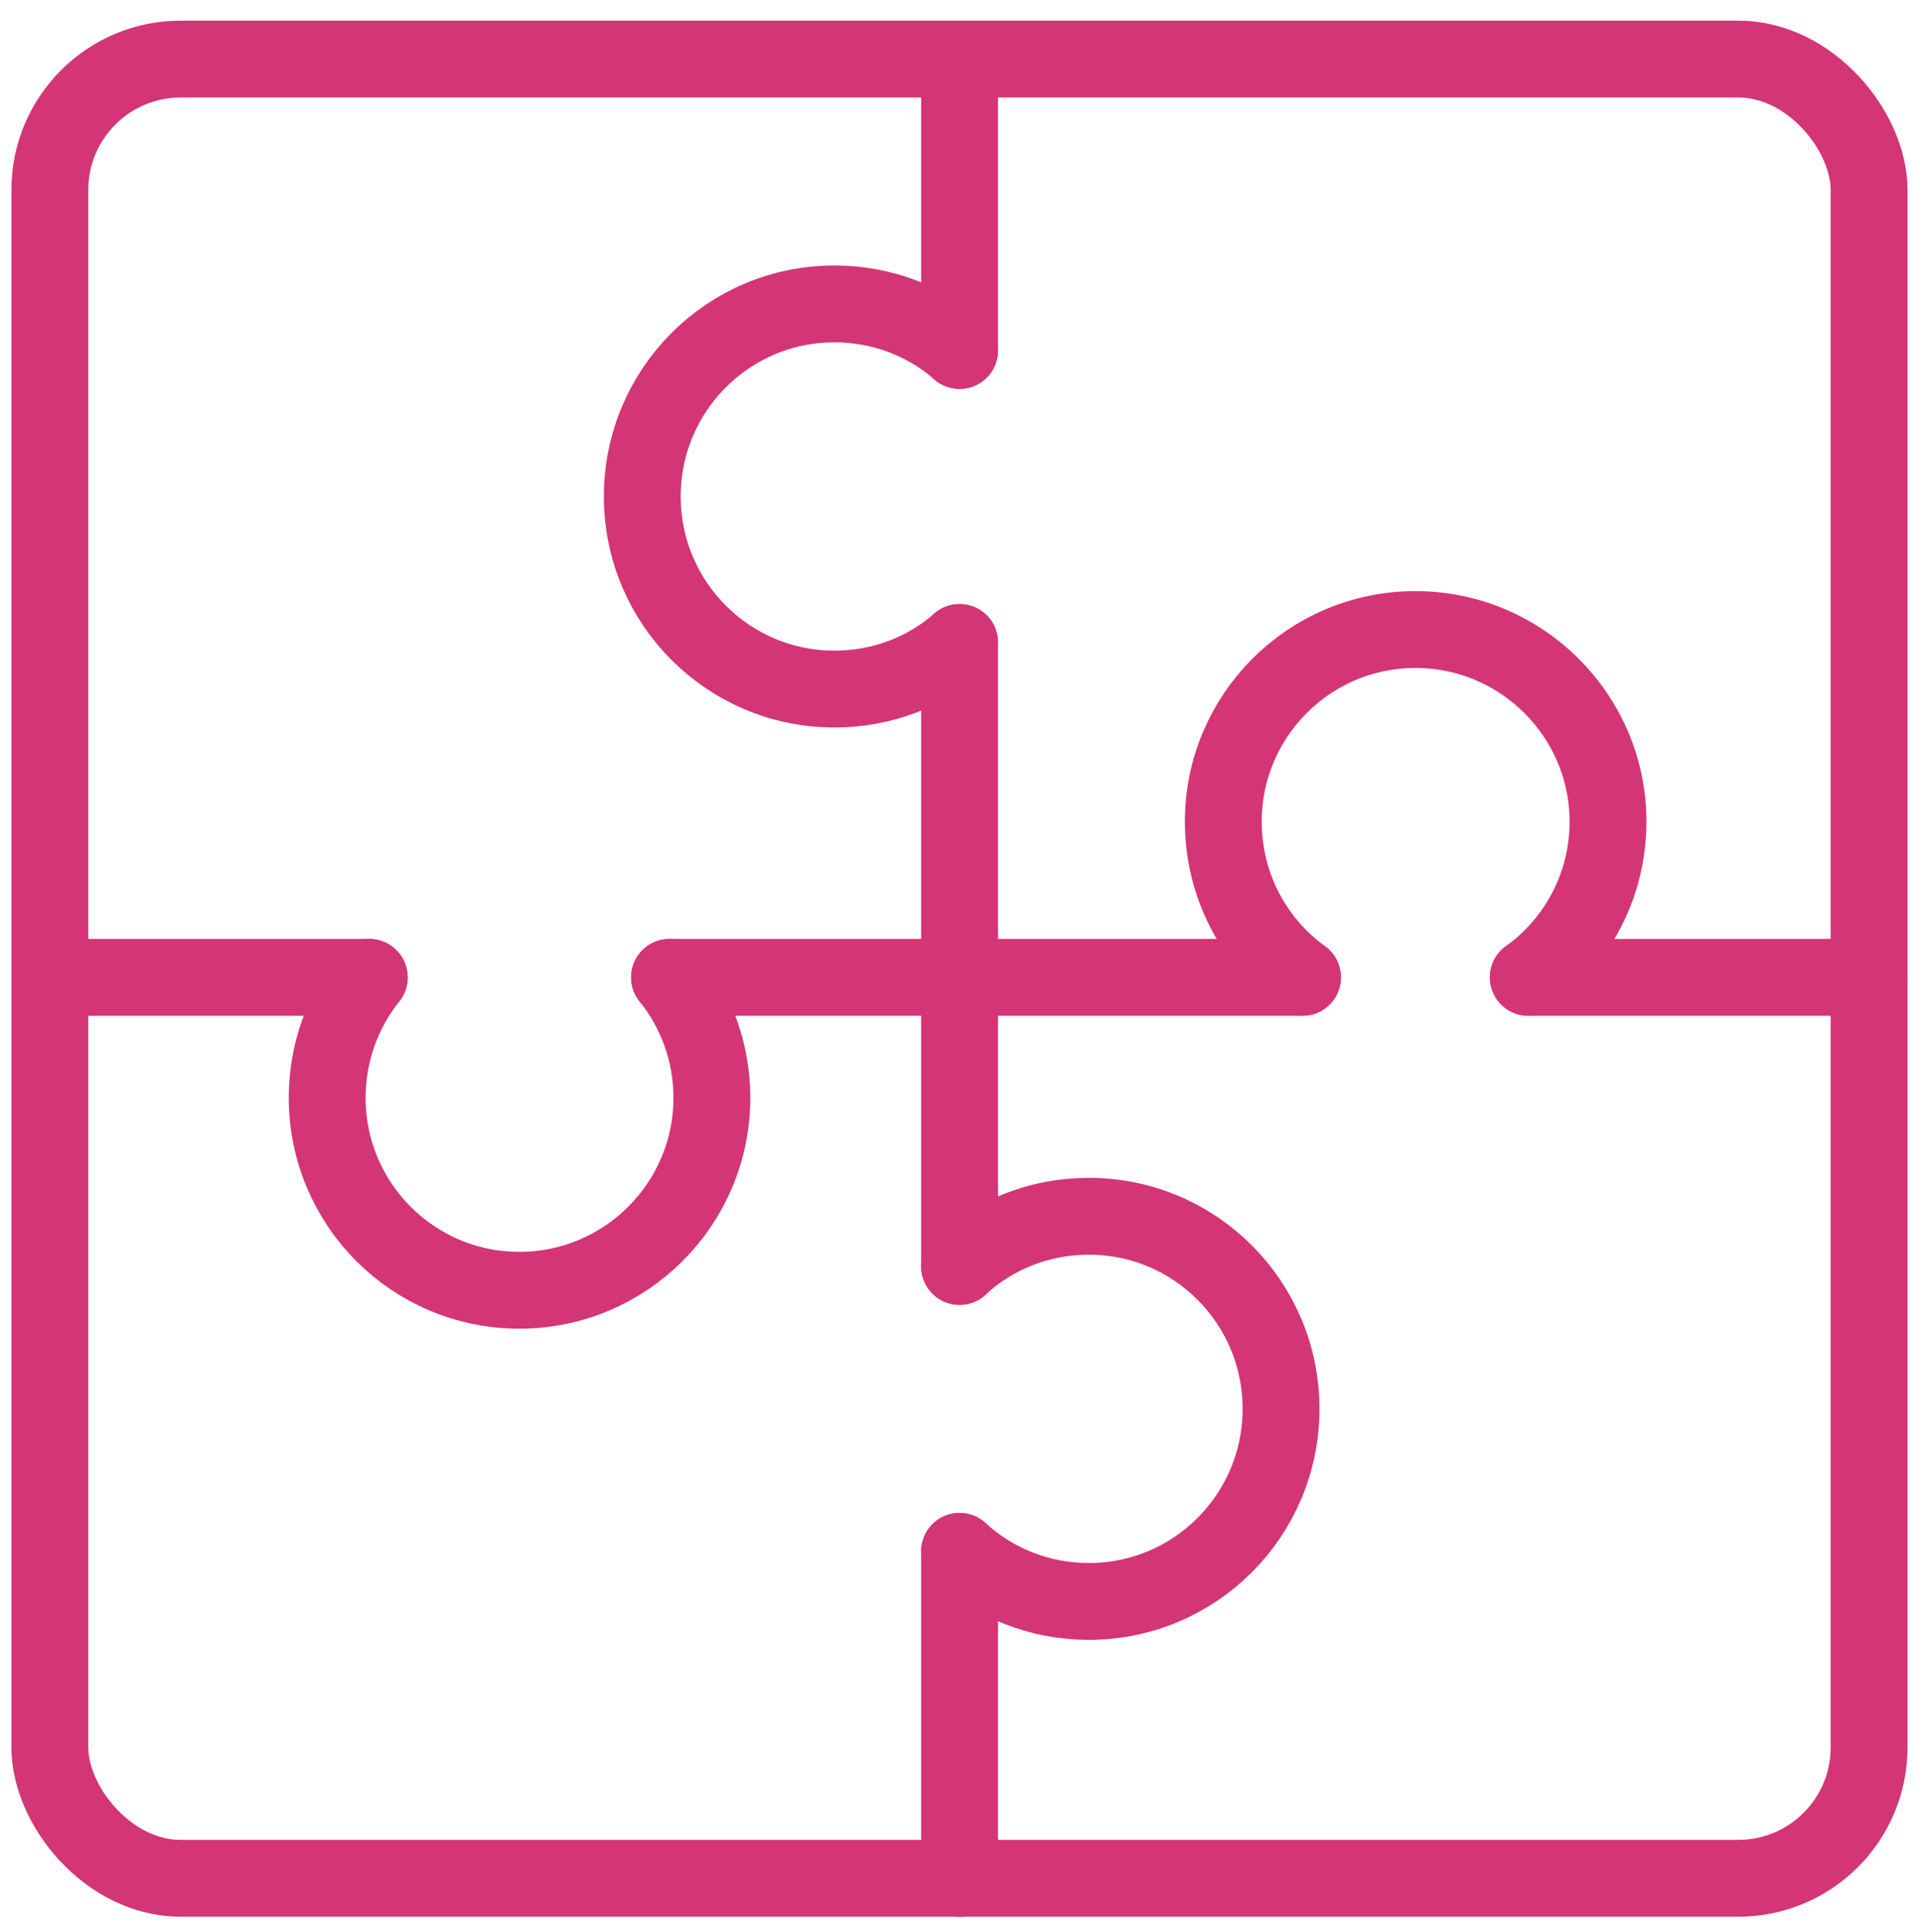
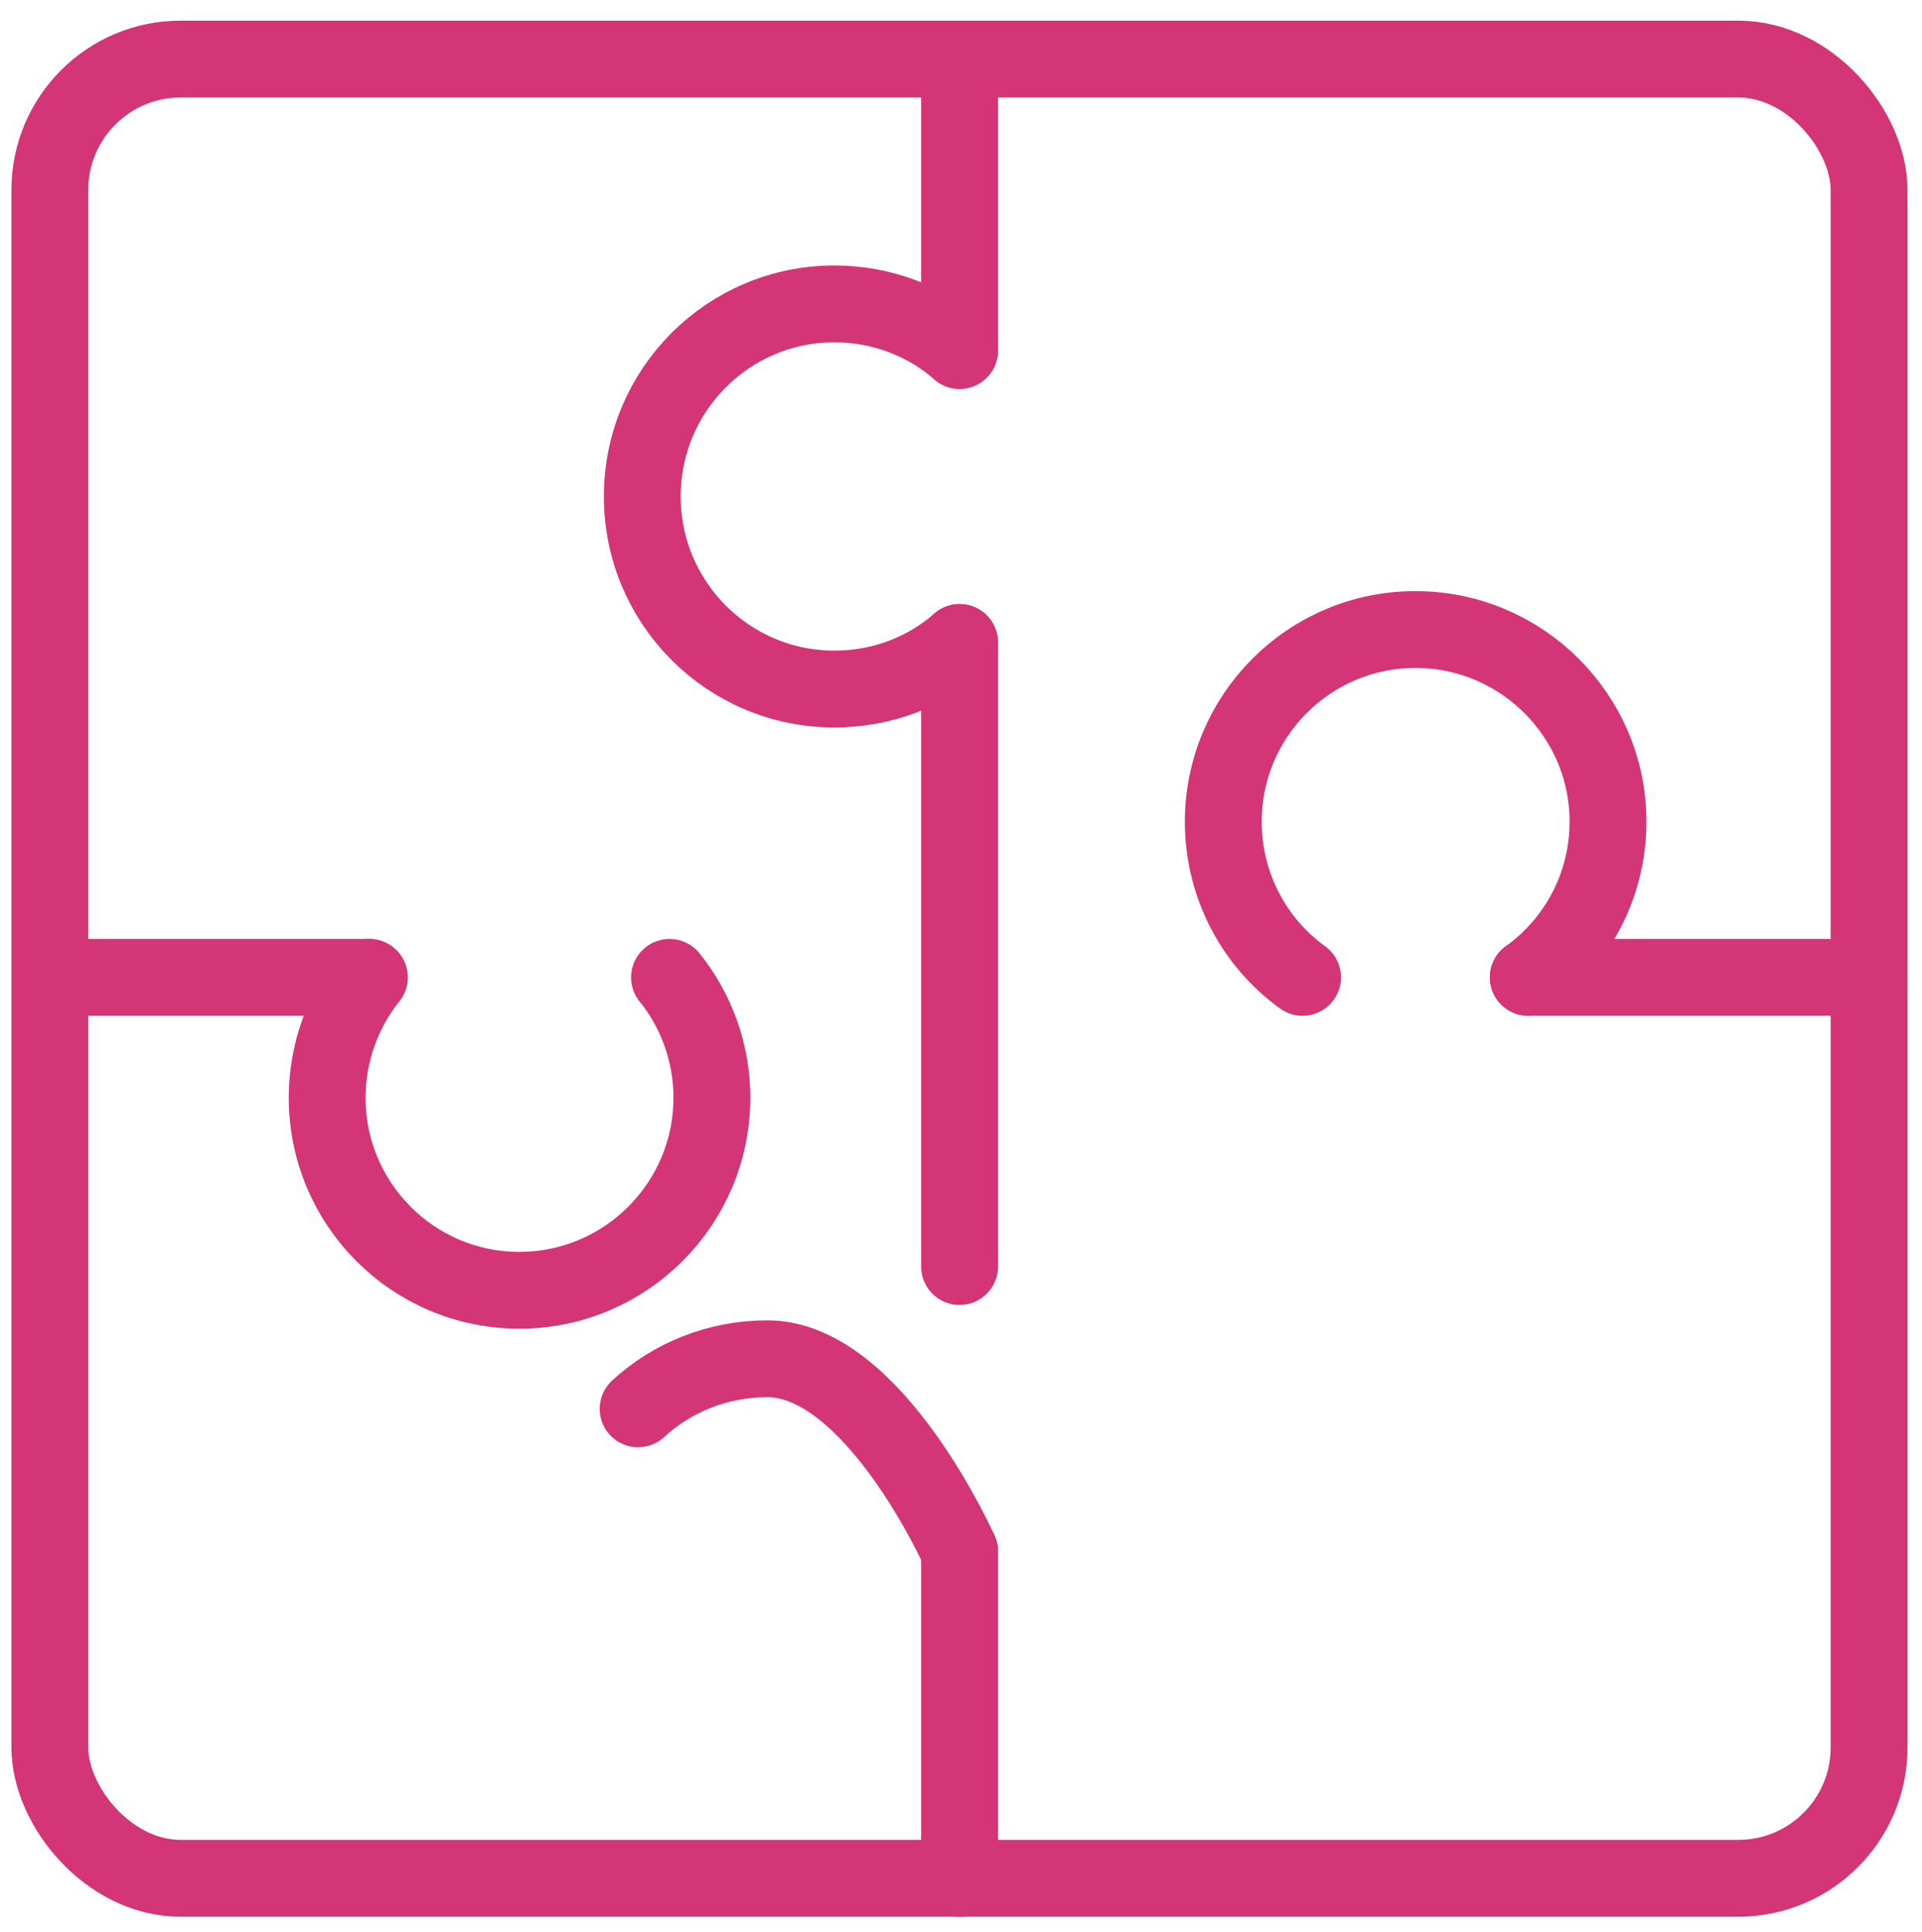
<svg xmlns="http://www.w3.org/2000/svg" id="Layer_1" data-name="Layer 1" viewBox="0 0 87.53 87.98">
  <defs>
    <style>      .cls-1 {        fill: none;        stroke: #d43577;        stroke-linecap: round;        stroke-linejoin: round;        stroke-width: 3.5px;      }    </style>
  </defs>
  <rect class="cls-1" x="2.27" y="2.69" width="82.85" height="82.85" rx="5.96" ry="5.96" />
  <polyline class="cls-1" points="43.7 29.26 43.7 44.51 43.7 57.68" />
  <polyline class="cls-1" points="43.7 70.65 43.7 85.55 43.7 84.08" />
  <line class="cls-1" x1="43.7" y1="15.96" x2="43.7" y2="2.96" />
  <polyline class="cls-1" points="3.13 44.51 2.28 44.51 16.81 44.51" />
  <polyline class="cls-1" points="84.25 44.51 85.12 44.51 69.6 44.51" />
-   <polyline class="cls-1" points="59.31 44.51 43.7 44.51 30.49 44.51" />
  <path class="cls-1" d="M43.7,29.26c-1.52,1.33-3.51,2.12-5.7,2.12-4.84,0-8.75-3.93-8.75-8.77s3.91-8.77,8.75-8.77c2.19,0,4.19.8,5.7,2.12" />
  <path class="cls-1" d="M30.49,44.51c1.21,1.5,1.93,3.42,1.93,5.48,0,4.84-3.93,8.77-8.77,8.77s-8.75-3.93-8.75-8.77c0-2.06.72-3.98,1.92-5.48" />
  <path class="cls-1" d="M69.6,44.51c2.2-1.58,3.63-4.17,3.63-7.09,0-4.82-3.93-8.75-8.77-8.75s-8.75,3.93-8.75,8.75c0,2.92,1.42,5.51,3.61,7.09" />
-   <path class="cls-1" d="M43.7,70.65c1.55,1.42,3.61,2.28,5.89,2.28,4.84,0,8.75-3.93,8.75-8.77s-3.91-8.77-8.75-8.77c-2.28,0-4.35.86-5.89,2.28" />
+   <path class="cls-1" d="M43.7,70.65s-3.91-8.77-8.75-8.77c-2.28,0-4.35.86-5.89,2.28" />
</svg>